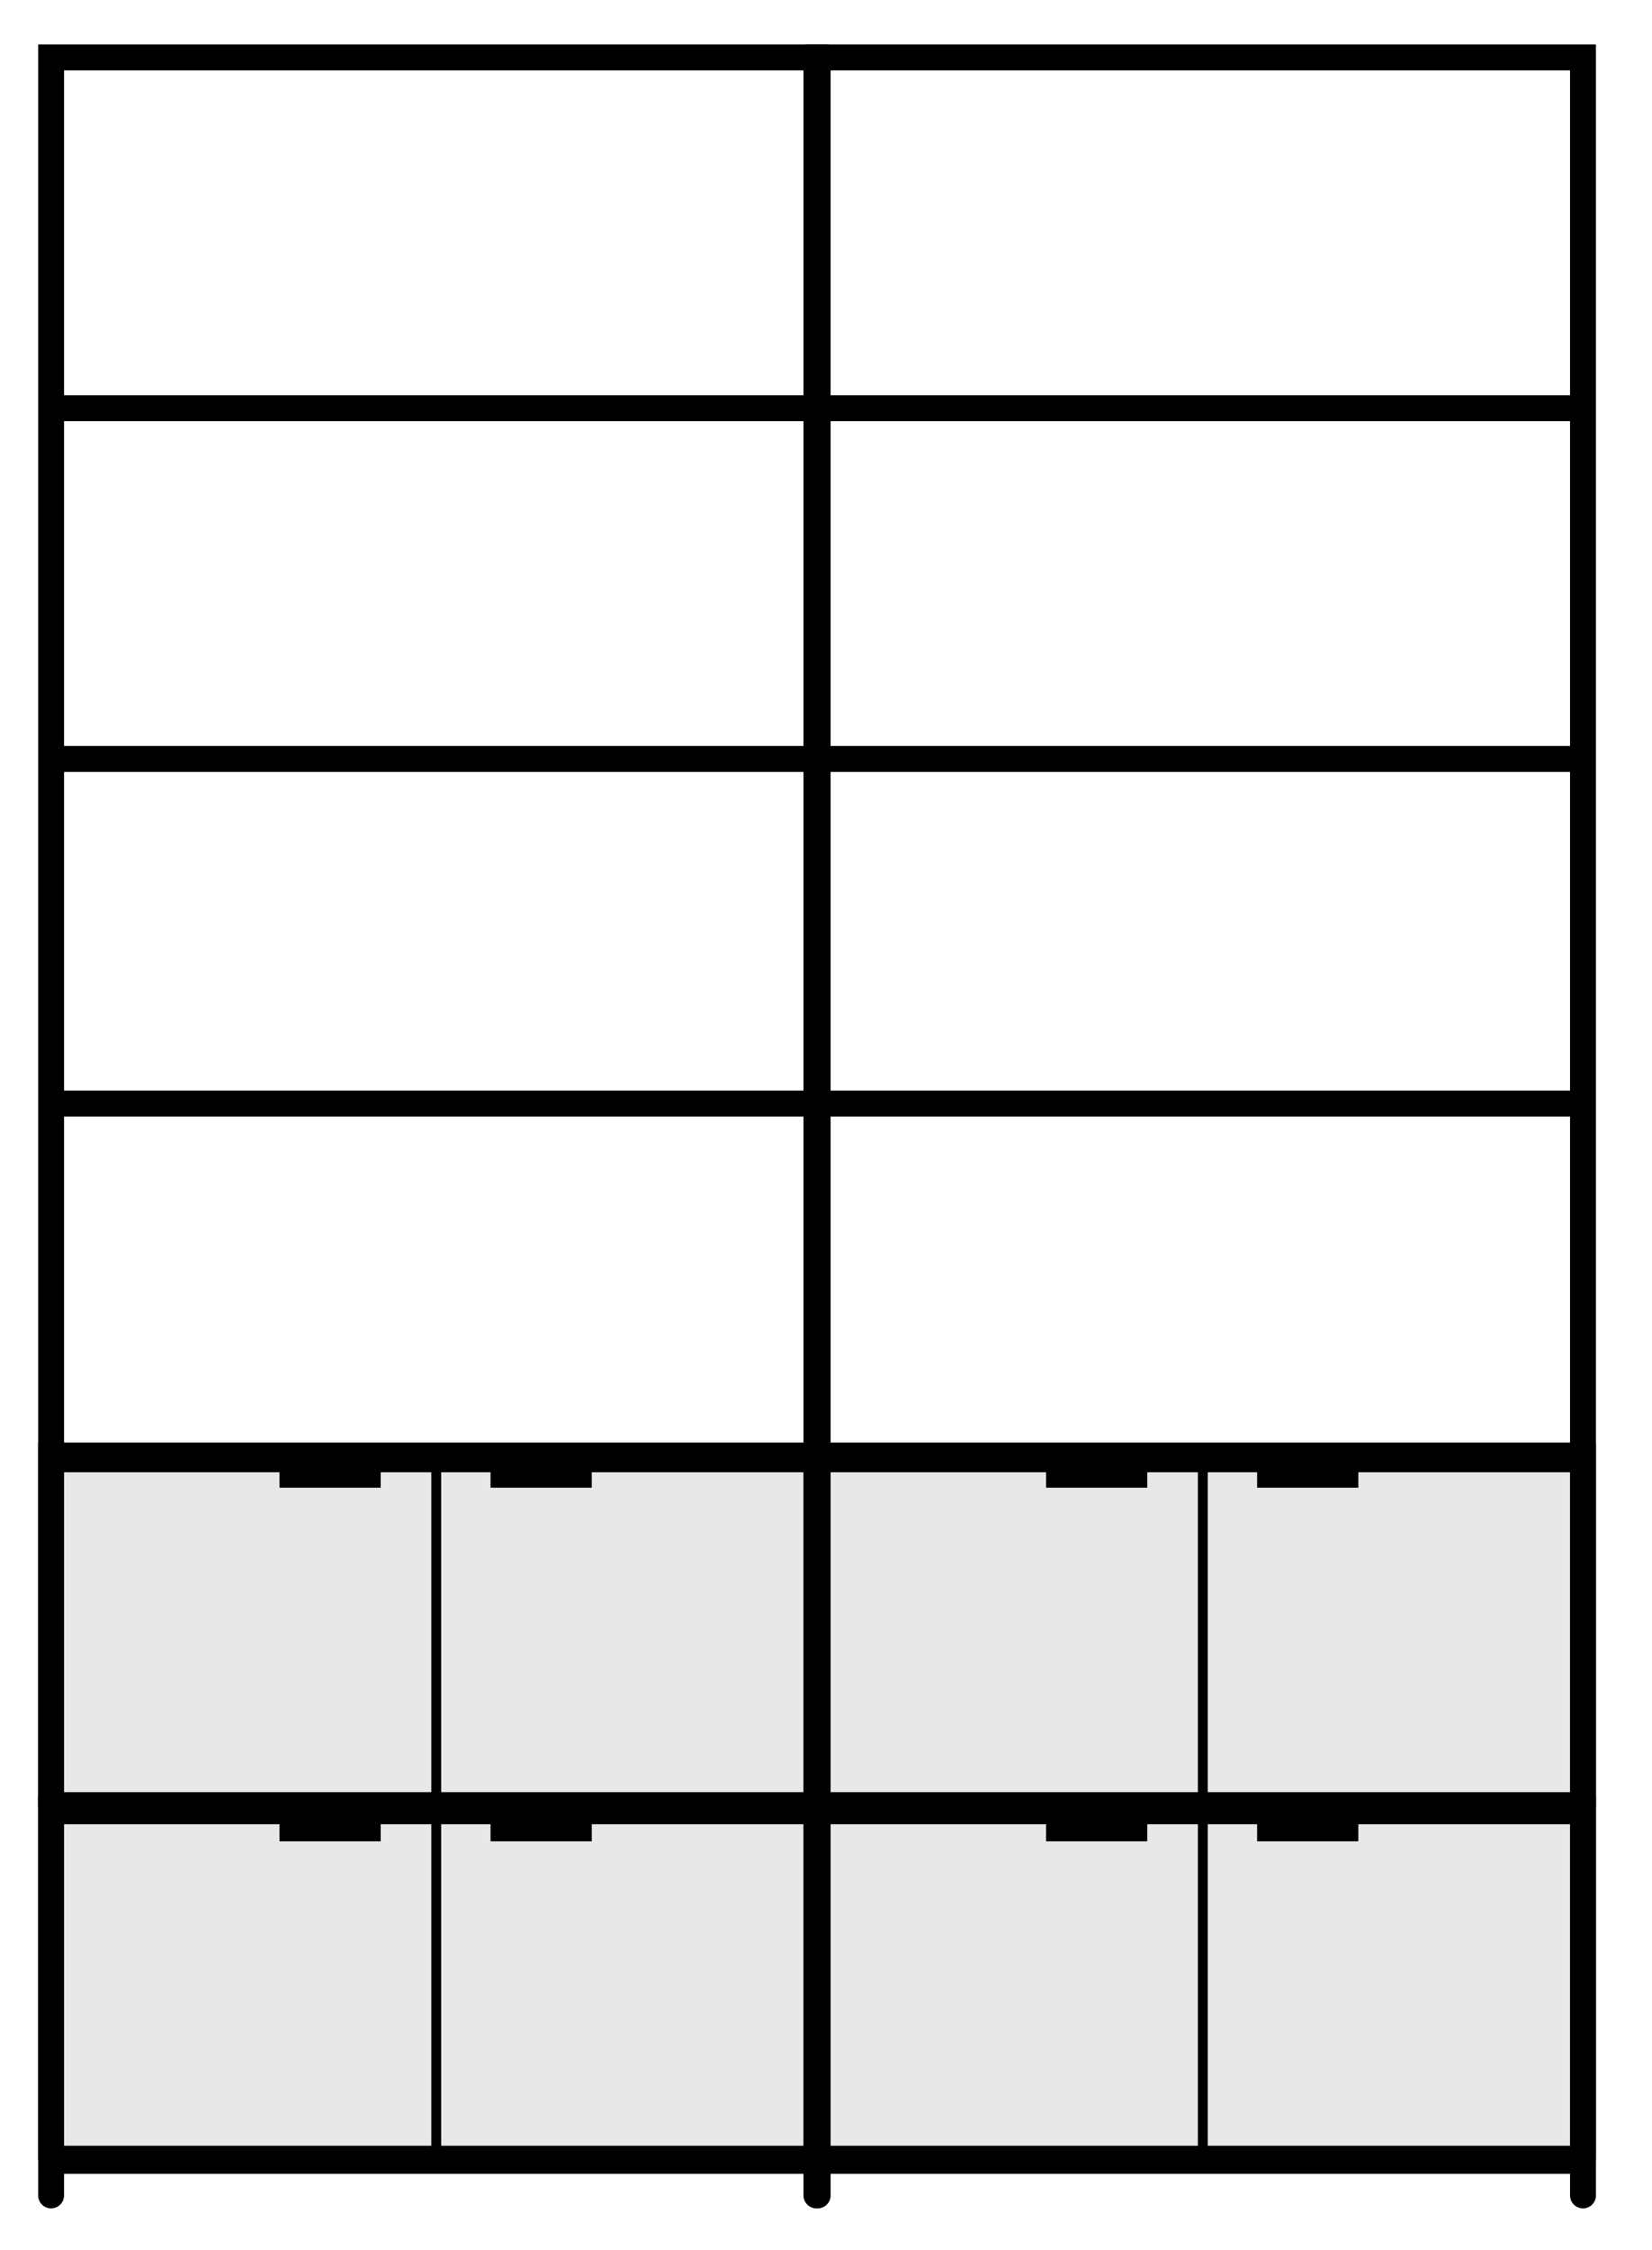
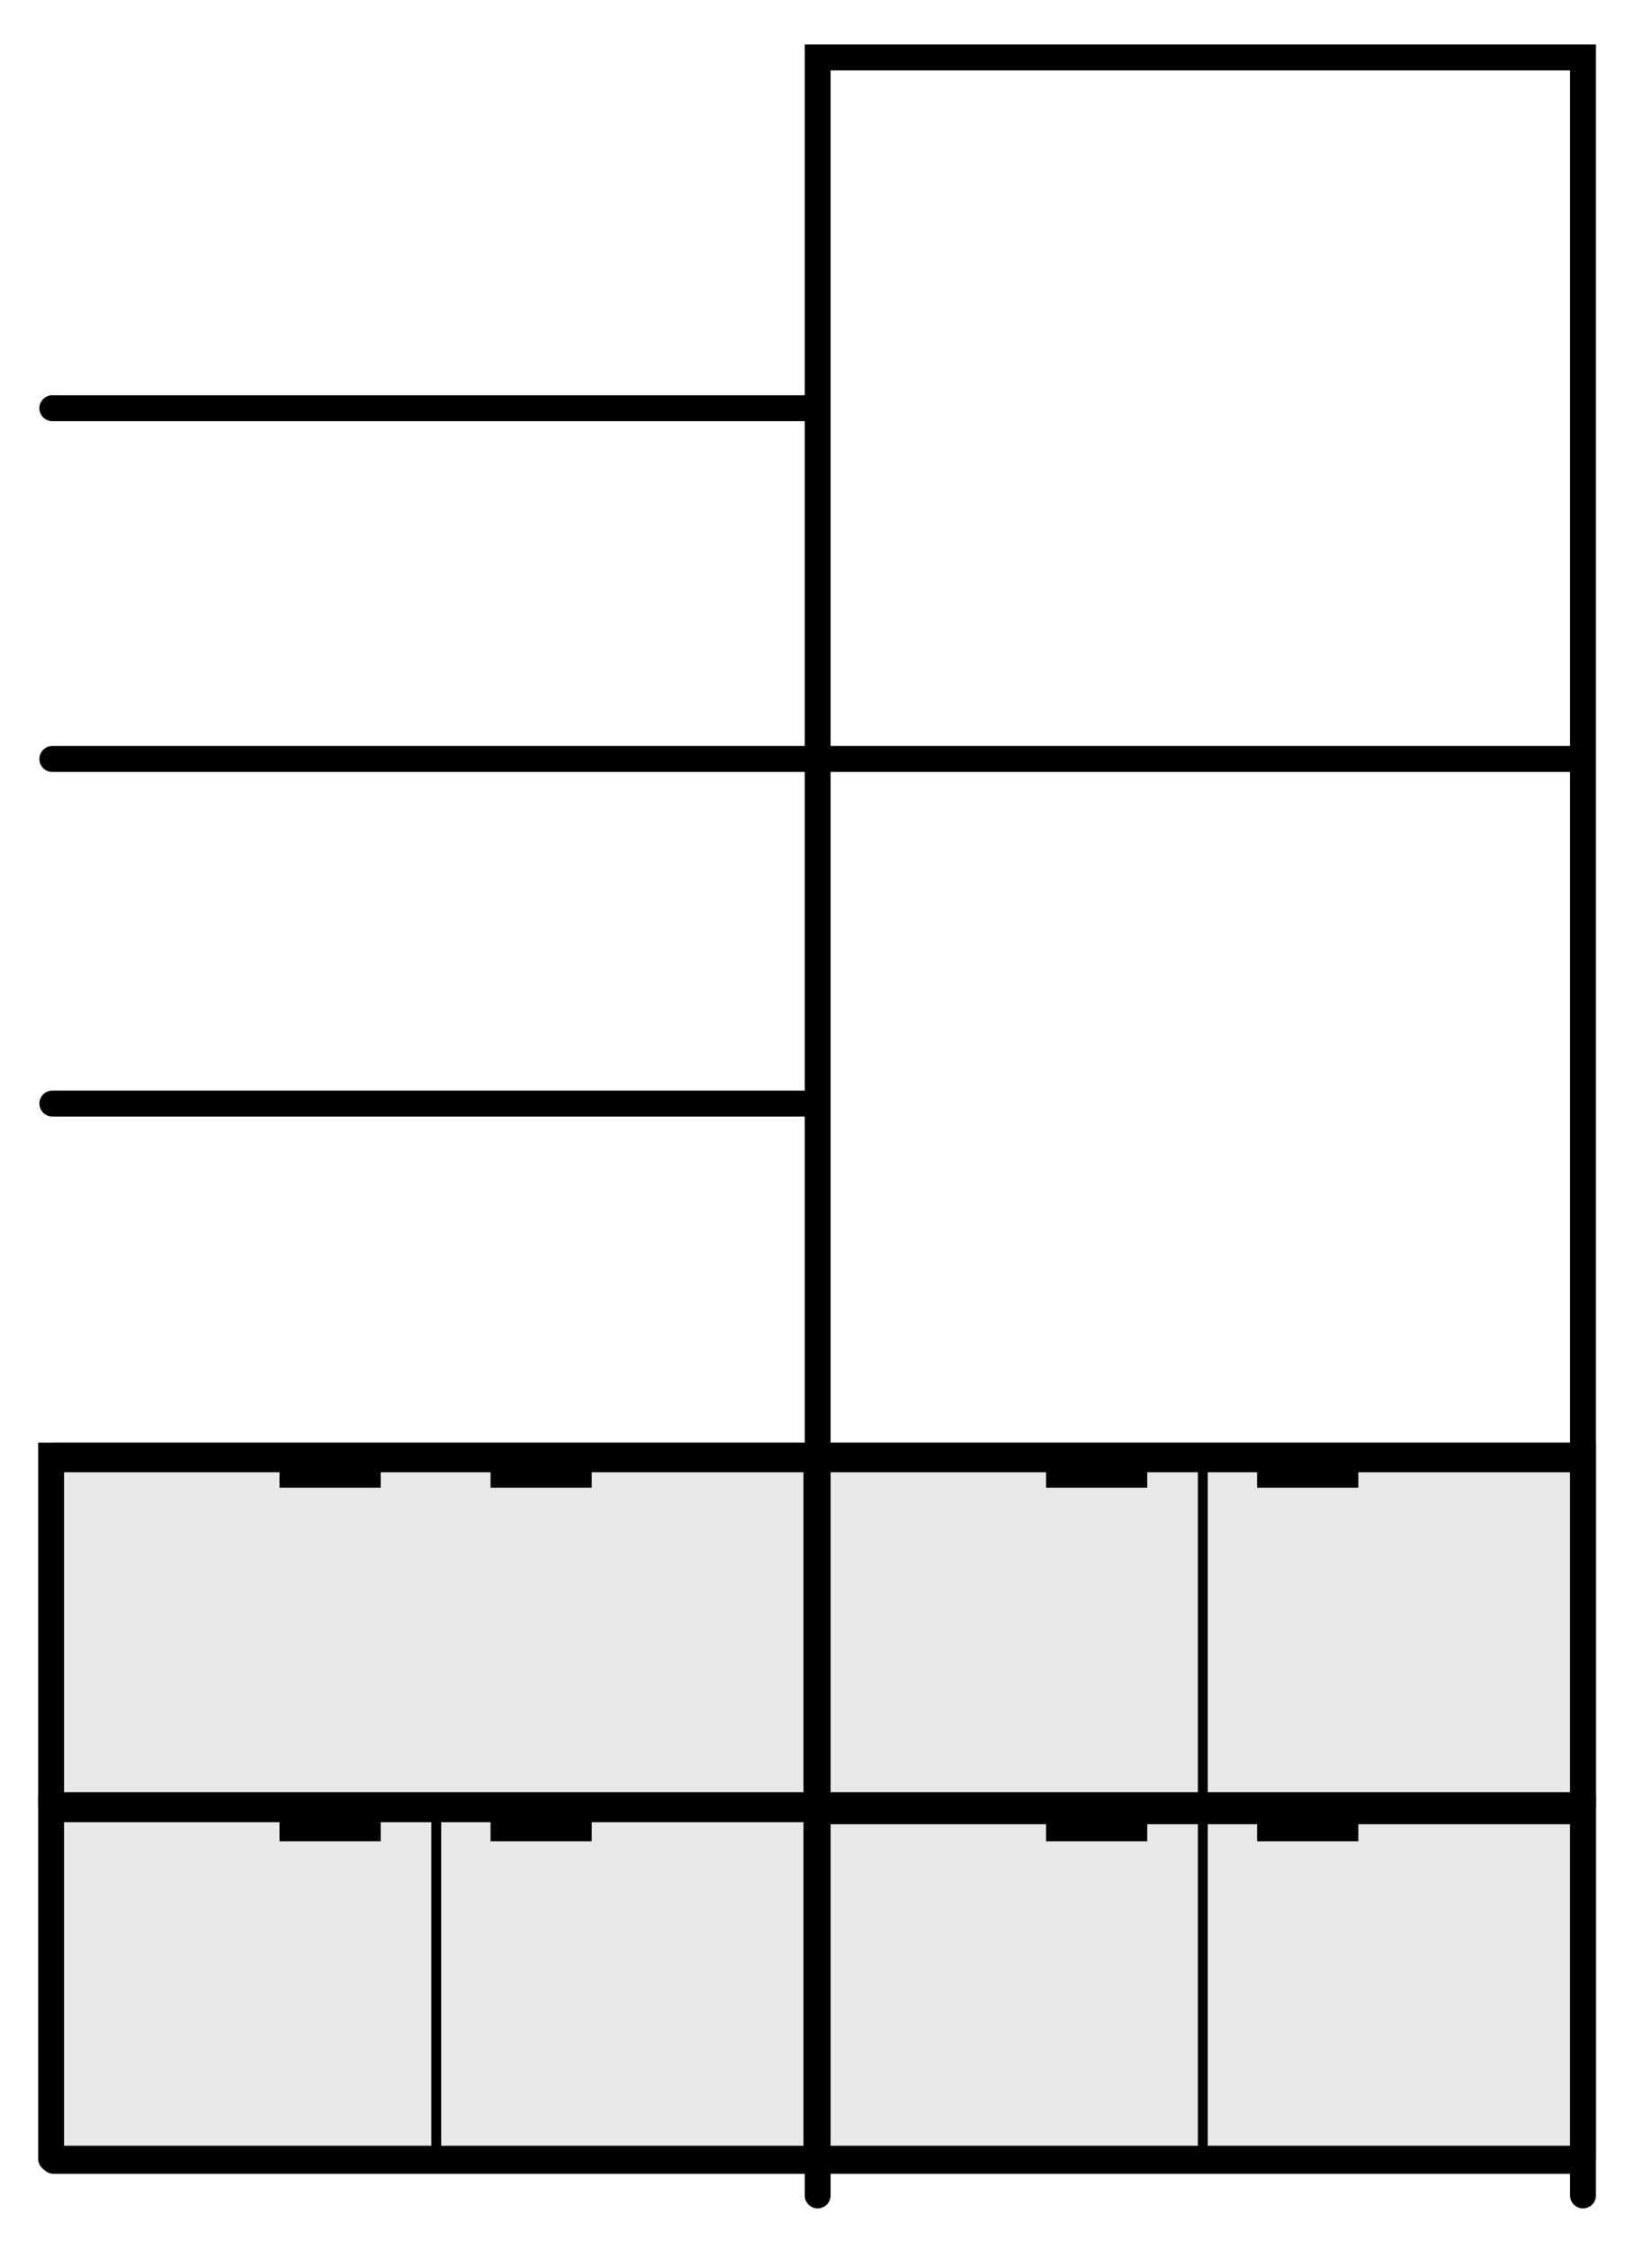
<svg xmlns="http://www.w3.org/2000/svg" id="Calque_1" data-name="Calque 1" viewBox="0 0 133.83 182.19">
  <defs>
    <style>
      .cls-1 {
        fill: none;
        stroke: #000;
        stroke-linecap: round;
        stroke-miterlimit: 10;
        stroke-width: 2.1px;
      }

      .cls-2, .cls-3 {
        stroke-width: 0px;
      }

      .cls-3 {
        fill: #e8e8e8;
      }
    </style>
  </defs>
  <g>
    <rect class="cls-3" x="3.94" y="146.18" width="62.2" height="28.4" />
    <g>
      <path class="cls-2" d="M35.34,175.28c-.2,0-.4-.2-.4-.4v-28.3c0-.2.2-.4.4-.4s.4.2.4.4v28.3c0,.2-.2.4-.4.4Z" />
      <rect class="cls-2" x="39.74" y="146.48" width="8.2" height="2.6" />
      <rect class="cls-2" x="22.64" y="146.48" width="8.2" height="2.6" />
    </g>
    <g>
      <path class="cls-1" d="M66.14,174.78v-28.3H4.14v28.3" />
      <line class="cls-1" x1="4.34" y1="146.48" x2="65.74" y2="146.48" />
      <line class="cls-1" x1="4.34" y1="174.78" x2="65.74" y2="174.78" />
    </g>
  </g>
  <g>
    <rect class="cls-3" x="3.94" y="117.55" width="62.2" height="28.4" />
    <g>
-       <path class="cls-2" d="M35.34,146.65c-.2,0-.4-.2-.4-.4v-28.3c0-.2.2-.4.4-.4s.4.2.4.4v28.3c0,.2-.2.4-.4.4Z" />
      <rect class="cls-2" x="39.74" y="117.85" width="8.2" height="2.6" />
      <rect class="cls-2" x="22.64" y="117.85" width="8.2" height="2.6" />
    </g>
    <g>
      <path class="cls-1" d="M66.14,146.15v-28.3H4.14v28.3" />
      <line class="cls-1" x1="4.34" y1="117.85" x2="65.74" y2="117.85" />
      <line class="cls-1" x1="4.34" y1="146.15" x2="65.74" y2="146.15" />
    </g>
  </g>
  <g>
-     <path class="cls-1" d="M66.14,177.75V4.65H4.14v173.1" />
    <line class="cls-1" x1="4.24" y1="33.05" x2="65.64" y2="33.05" />
    <line class="cls-1" x1="4.24" y1="61.45" x2="65.64" y2="61.45" />
    <line class="cls-1" x1="4.24" y1="89.35" x2="65.64" y2="89.35" />
    <line class="cls-1" x1="4.24" y1="118.15" x2="65.64" y2="118.15" />
-     <line class="cls-1" x1="4.34" y1="146.65" x2="65.74" y2="146.65" />
    <line class="cls-1" x1="4.34" y1="174.95" x2="65.74" y2="174.95" />
  </g>
  <g>
    <rect class="cls-3" x="66.04" y="146.18" width="62.2" height="28.4" />
    <g>
      <path class="cls-2" d="M97.44,175.28c-.2,0-.4-.2-.4-.4v-28.3c0-.2.2-.4.4-.4s.4.2.4.4v28.3c0,.2-.2.4-.4.4Z" />
      <rect class="cls-2" x="101.84" y="146.48" width="8.2" height="2.6" />
      <rect class="cls-2" x="84.74" y="146.48" width="8.2" height="2.6" />
    </g>
    <g>
      <path class="cls-1" d="M128.24,174.78v-28.3h-62v28.3" />
      <line class="cls-1" x1="66.44" y1="146.48" x2="127.84" y2="146.48" />
      <line class="cls-1" x1="66.44" y1="174.78" x2="127.84" y2="174.78" />
    </g>
  </g>
  <g>
    <rect class="cls-3" x="66.04" y="117.55" width="62.2" height="28.4" />
    <g>
      <path class="cls-2" d="M97.44,146.65c-.2,0-.4-.2-.4-.4v-28.3c0-.2.2-.4.4-.4s.4.2.4.4v28.3c0,.2-.2.4-.4.4Z" />
      <rect class="cls-2" x="101.84" y="117.85" width="8.2" height="2.6" />
      <rect class="cls-2" x="84.74" y="117.85" width="8.2" height="2.6" />
    </g>
    <g>
      <path class="cls-1" d="M128.24,146.15v-28.3h-62v28.3" />
      <line class="cls-1" x1="66.44" y1="117.85" x2="127.84" y2="117.85" />
      <line class="cls-1" x1="66.44" y1="146.15" x2="127.84" y2="146.15" />
    </g>
  </g>
  <g>
    <path class="cls-1" d="M128.24,177.75V4.65h-62v173.1" />
-     <line class="cls-1" x1="66.34" y1="33.05" x2="127.74" y2="33.05" />
    <line class="cls-1" x1="66.34" y1="61.45" x2="127.74" y2="61.45" />
-     <line class="cls-1" x1="66.34" y1="89.35" x2="127.74" y2="89.35" />
    <line class="cls-1" x1="66.34" y1="118.15" x2="127.74" y2="118.15" />
    <line class="cls-1" x1="66.44" y1="146.65" x2="127.84" y2="146.65" />
    <line class="cls-1" x1="66.44" y1="174.95" x2="127.84" y2="174.95" />
  </g>
</svg>